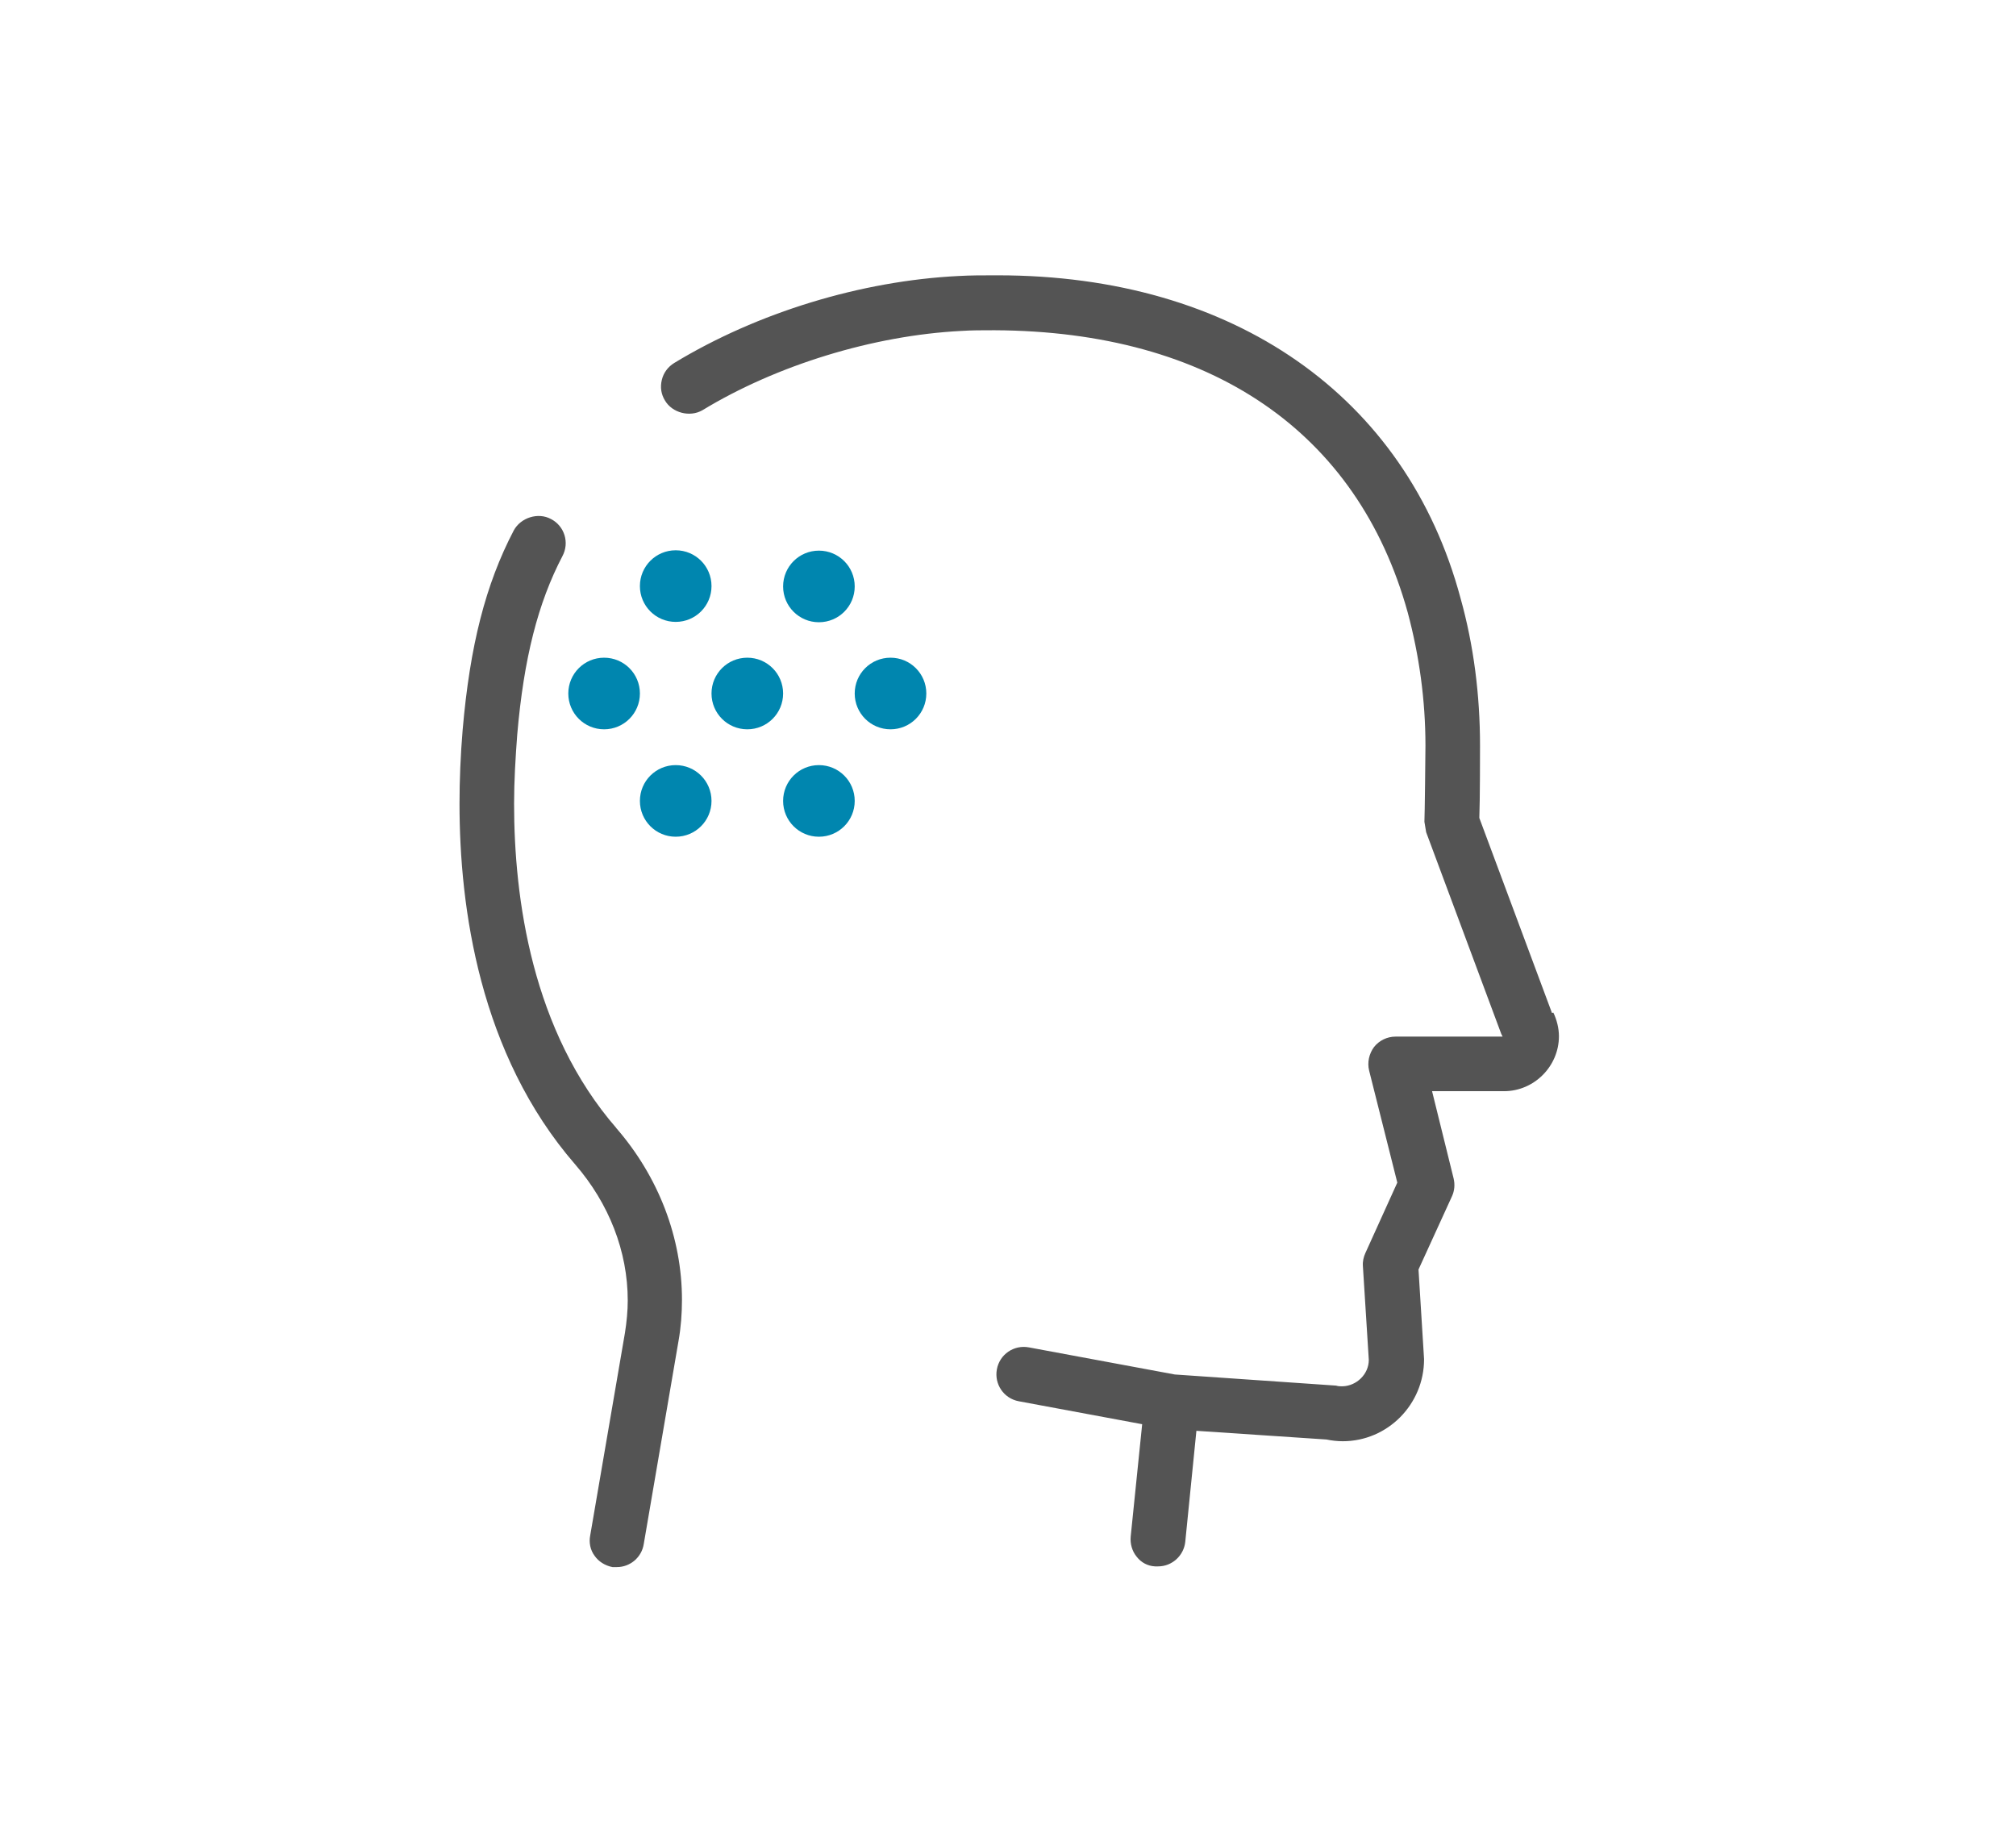
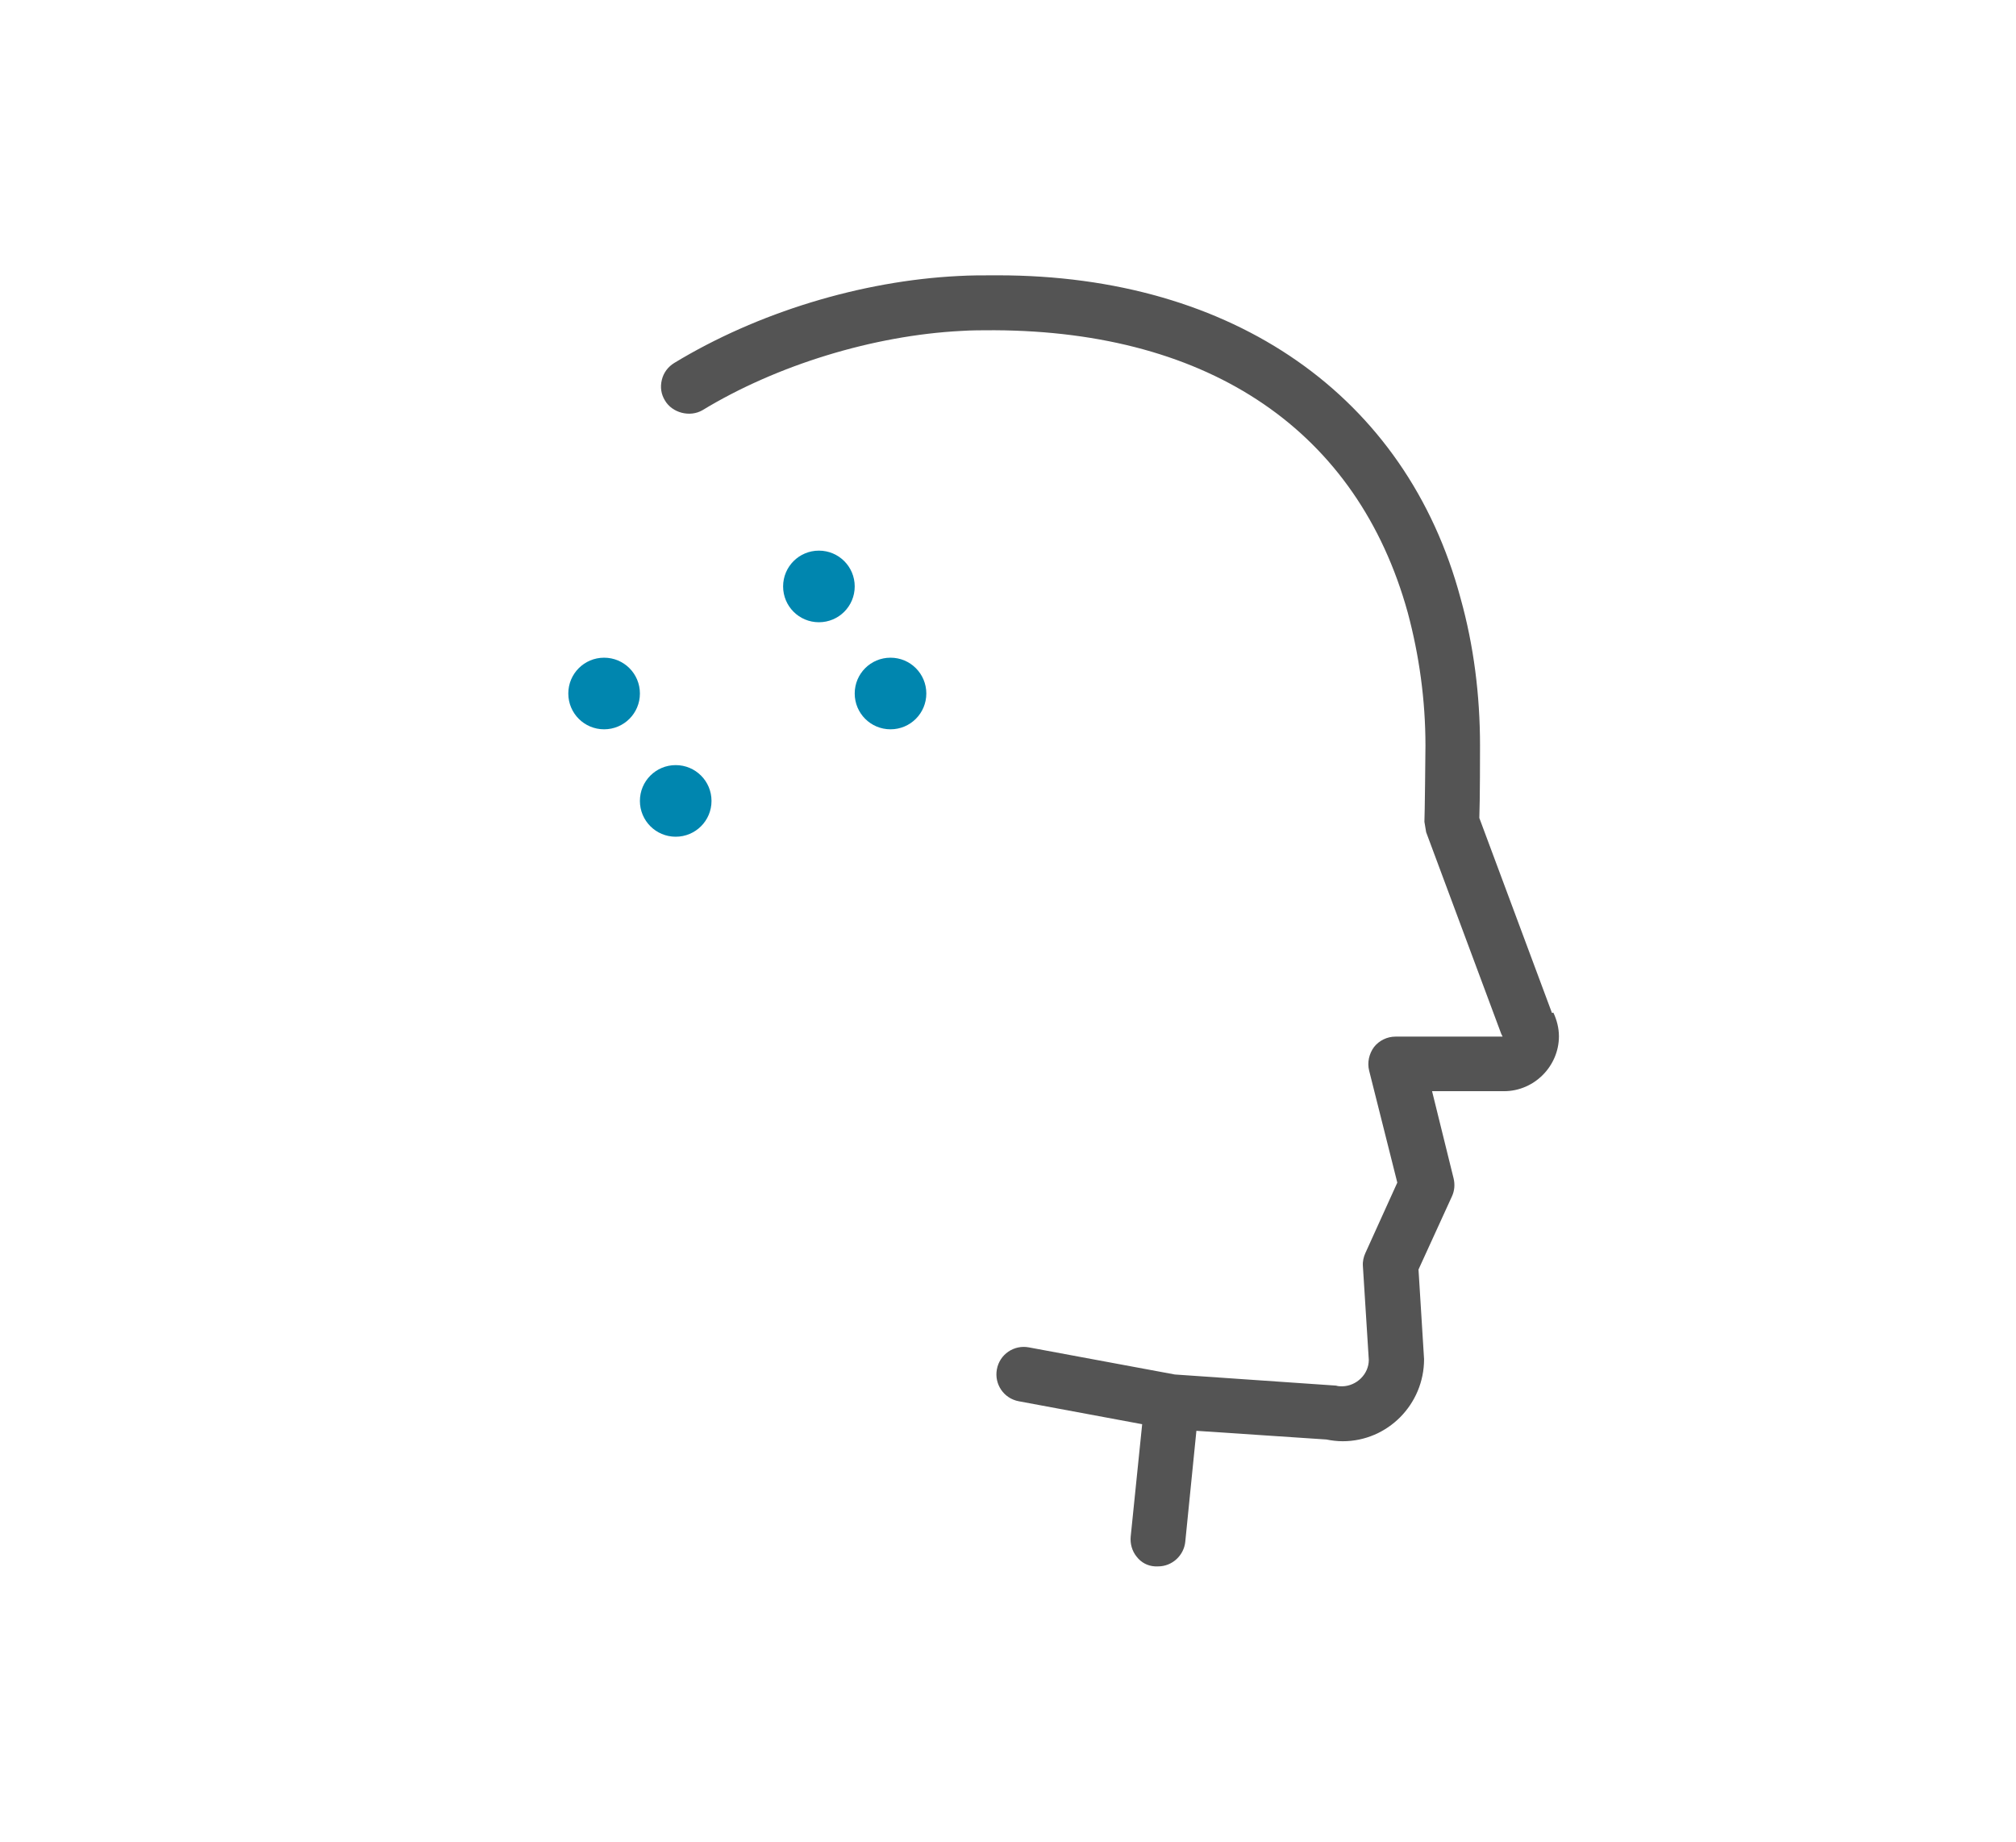
<svg xmlns="http://www.w3.org/2000/svg" id="Layer_2" data-name="Layer 2" viewBox="0 0 58 53">
  <defs>
    <style>
      .cls-1 {
        fill: #545454;
      }

      .cls-1, .cls-2 {
        stroke-width: 0px;
      }

      .cls-2 {
        fill: #0086af;
      }
    </style>
  </defs>
-   <path class="cls-1" d="M17.72,32.44c1.23,1.41,1.9,3.17,1.9,4.95,0,.4-.03.8-.1,1.19l-1,5.84c-.06.38-.39.66-.77.66-.05,0-.09,0-.13,0-.21-.04-.4-.16-.51-.32-.13-.17-.17-.39-.13-.59l1-5.83c.05-.32.08-.63.08-.93,0-1.41-.54-2.79-1.51-3.91-2.76-3.18-3.33-7.4-3.33-10.38,0-.68.03-1.4.09-2.12.21-2.43.66-4.19,1.47-5.74.2-.37.7-.53,1.07-.33.39.2.54.68.33,1.07-.7,1.34-1.11,2.93-1.3,5.14-.05.66-.09,1.33-.09,1.98,0,2.72.51,6.54,2.95,9.34Z" />
  <path class="cls-1" d="M44.65,29.14l-2.09-5.61c.02-.51.02-1.89.02-2.08,0-1.45-.18-2.88-.56-4.24-1.56-5.82-6.54-9.29-13.31-9.29h-.09c-.36,0-.7,0-1.05.02-2.8.14-5.78,1.05-8.17,2.5-.18.11-.31.28-.36.49-.05.21-.02.41.09.59.21.36.72.49,1.08.28,2.14-1.3,4.92-2.15,7.44-2.28.3-.02.61-.02.96-.02,6.23.03,10.45,2.92,11.89,8.12.33,1.23.51,2.52.51,3.83,0,.17-.02,2.04-.03,2.19l.05.3,2.16,5.8.04.08h-3.08c-.24,0-.47.11-.62.3-.14.19-.2.44-.14.68l.81,3.22-.92,2.03c-.05.11-.08.24-.07.37l.17,2.7c0,.41-.35.75-.76.76-.06,0-.12,0-.18-.02l-4.64-.32-4.2-.78c-.43-.08-.84.2-.92.63-.08.43.2.84.63.92l3.55.66-.33,3.23c-.02.21.04.42.17.58.13.17.32.27.53.28.03,0,.06,0,.09,0,.4,0,.74-.31.78-.71h0s.32-3.19.32-3.19l3.74.25c.15.03.31.05.47.05,1.29,0,2.34-1.06,2.34-2.36l-.16-2.58.96-2.1c.08-.17.09-.35.05-.52l-.62-2.51h2.07c.87,0,1.58-.72,1.58-1.58,0-.23-.06-.47-.16-.68Z" />
  <path class="cls-2" d="M17.38,20.98c.57,0,1.03-.46,1.03-1.03s-.46-1.03-1.03-1.03-1.03.46-1.03,1.03.46,1.03,1.03,1.03Z" />
-   <path class="cls-2" d="M21.5,20.98c.57,0,1.03-.46,1.03-1.03s-.46-1.03-1.03-1.03-1.03.46-1.03,1.03.46,1.03,1.03,1.03Z" />
  <path class="cls-2" d="M25.62,20.98c.57,0,1.03-.46,1.03-1.03s-.46-1.03-1.03-1.03-1.03.46-1.03,1.03.46,1.03,1.03,1.03Z" />
-   <path class="cls-2" d="M23.56,22.01c-.57,0-1.03.46-1.03,1.03s.46,1.03,1.03,1.03,1.03-.46,1.03-1.03-.46-1.03-1.03-1.03Z" />
  <path class="cls-2" d="M19.44,24.07c.57,0,1.03-.46,1.03-1.03s-.46-1.03-1.03-1.03-1.03.46-1.03,1.03.46,1.03,1.03,1.03Z" />
  <path class="cls-2" d="M23.56,15.84c-.57,0-1.03.46-1.03,1.03s.46,1.03,1.03,1.03,1.03-.46,1.03-1.03-.46-1.03-1.03-1.03Z" />
-   <path class="cls-2" d="M19.44,17.89c.57,0,1.03-.46,1.03-1.03s-.46-1.03-1.03-1.03-1.03.46-1.03,1.03.46,1.03,1.03,1.03Z" />
</svg>